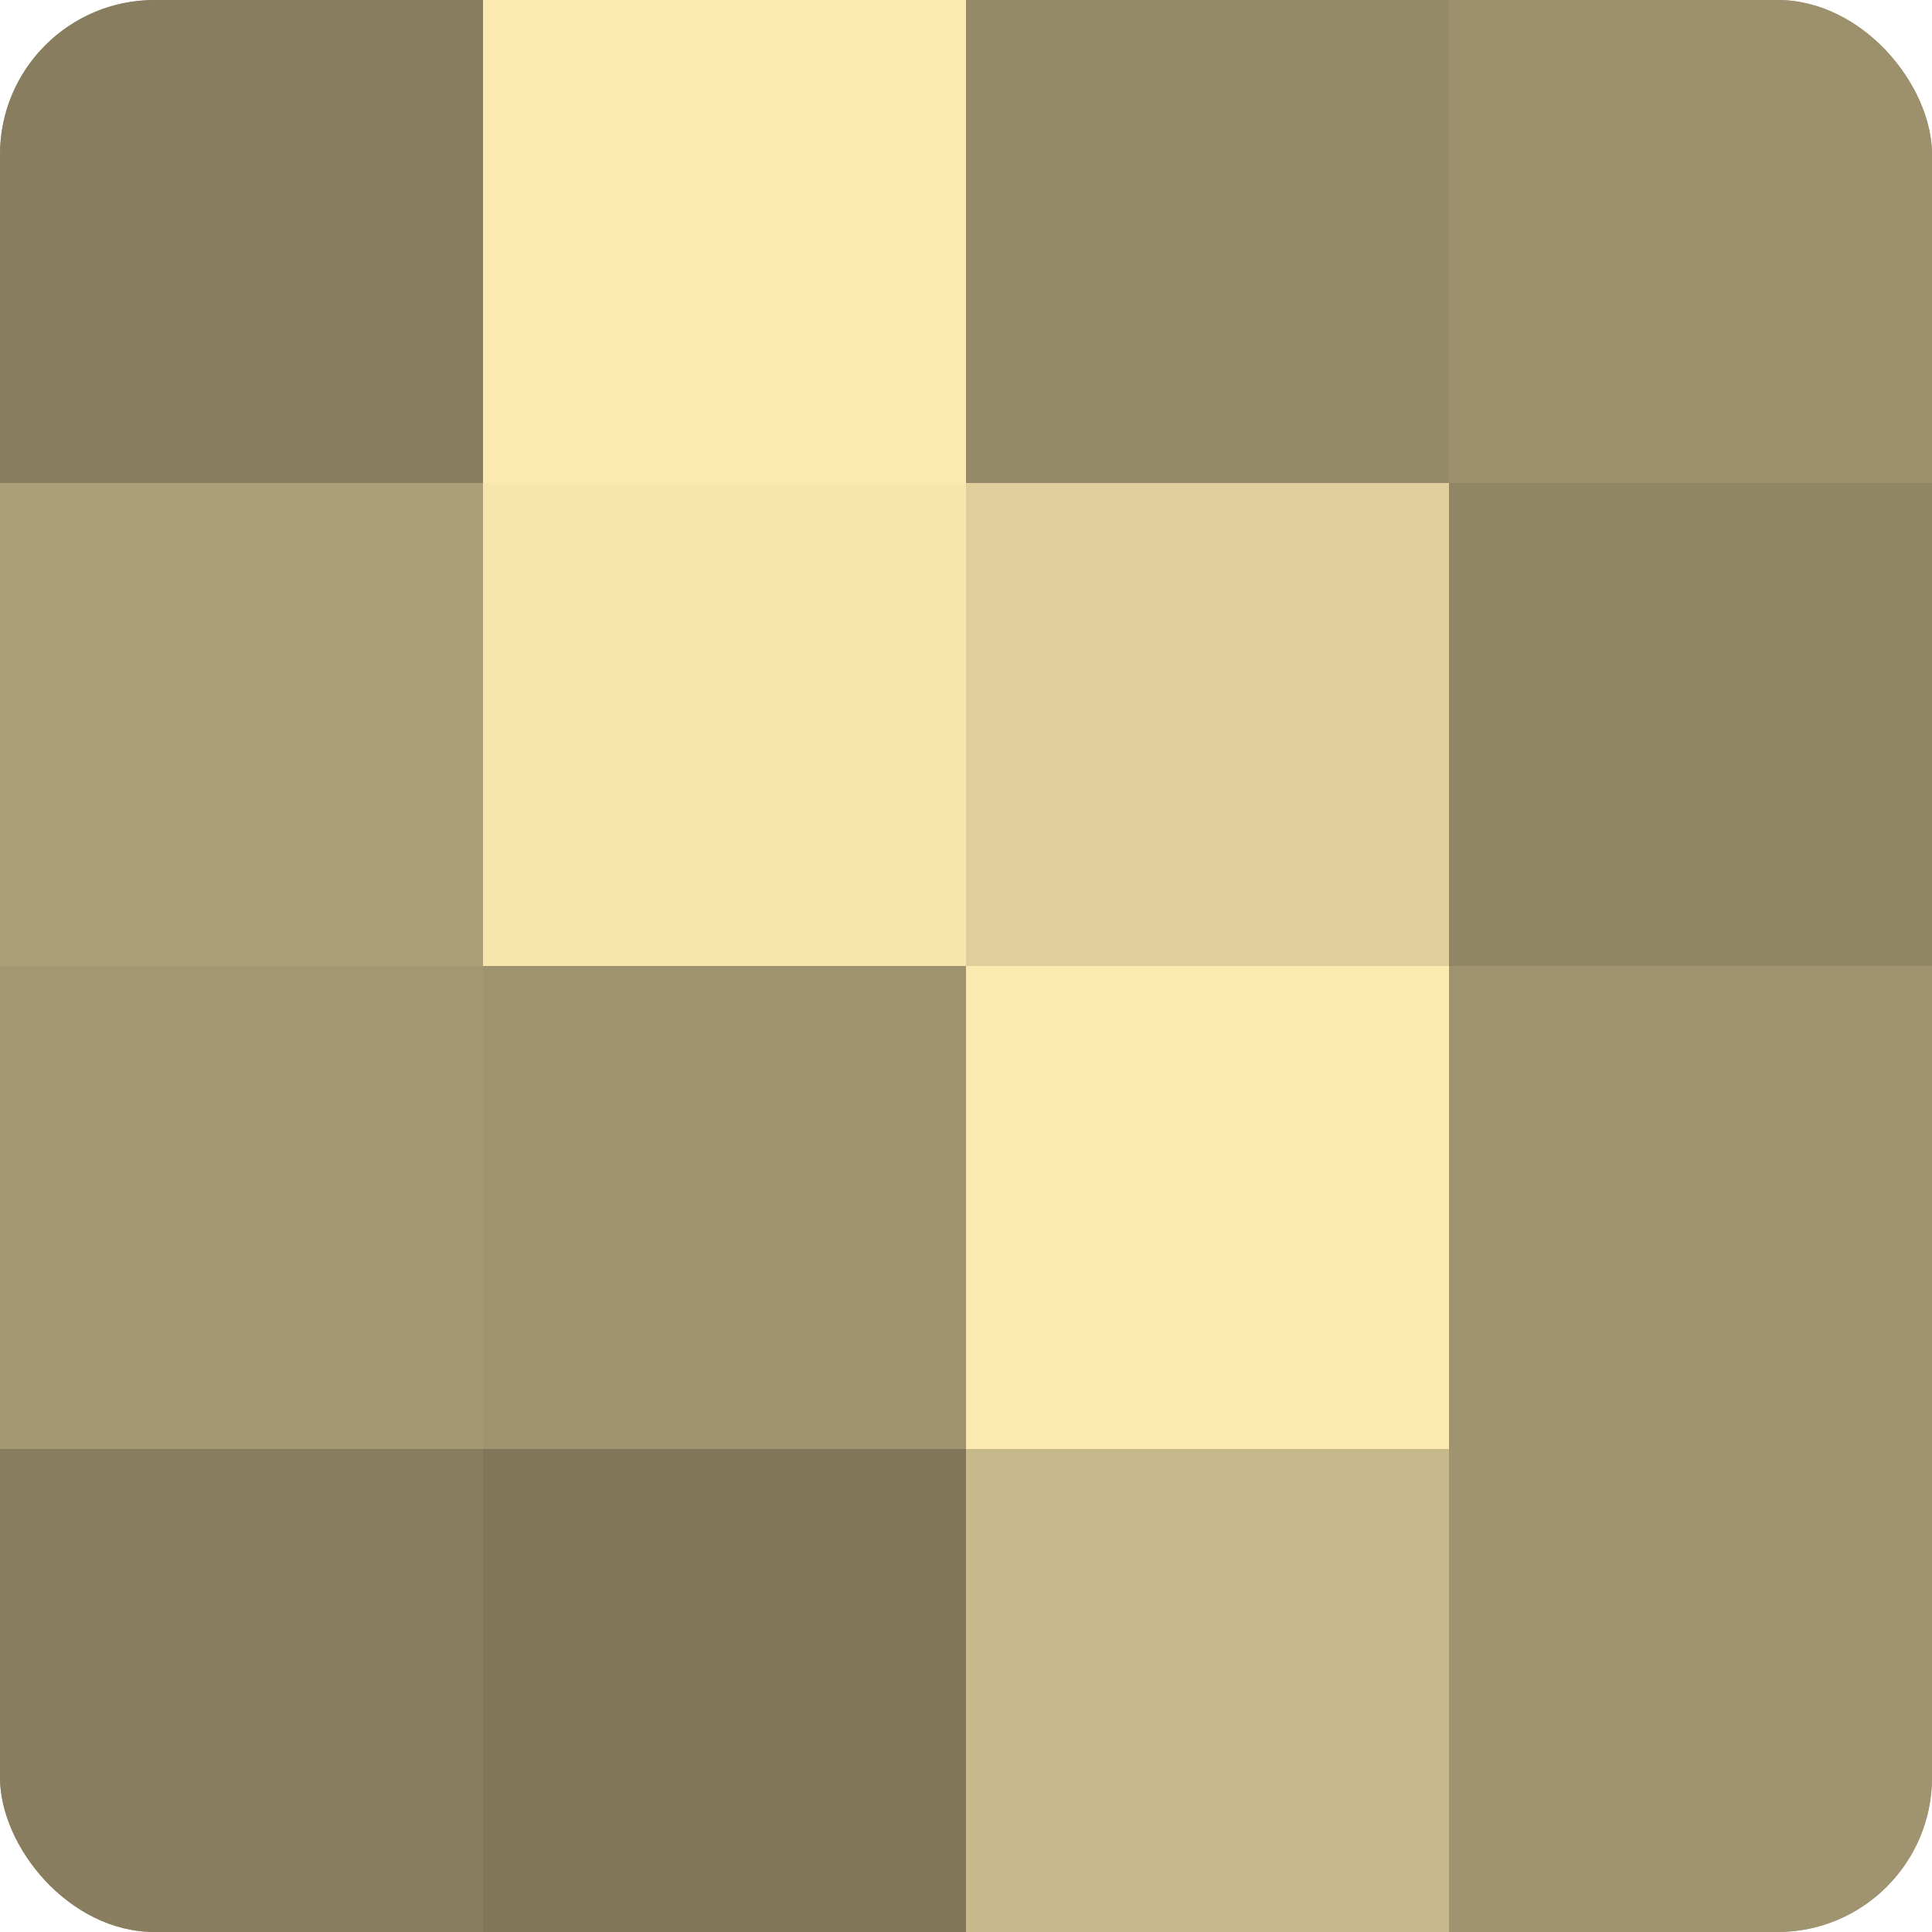
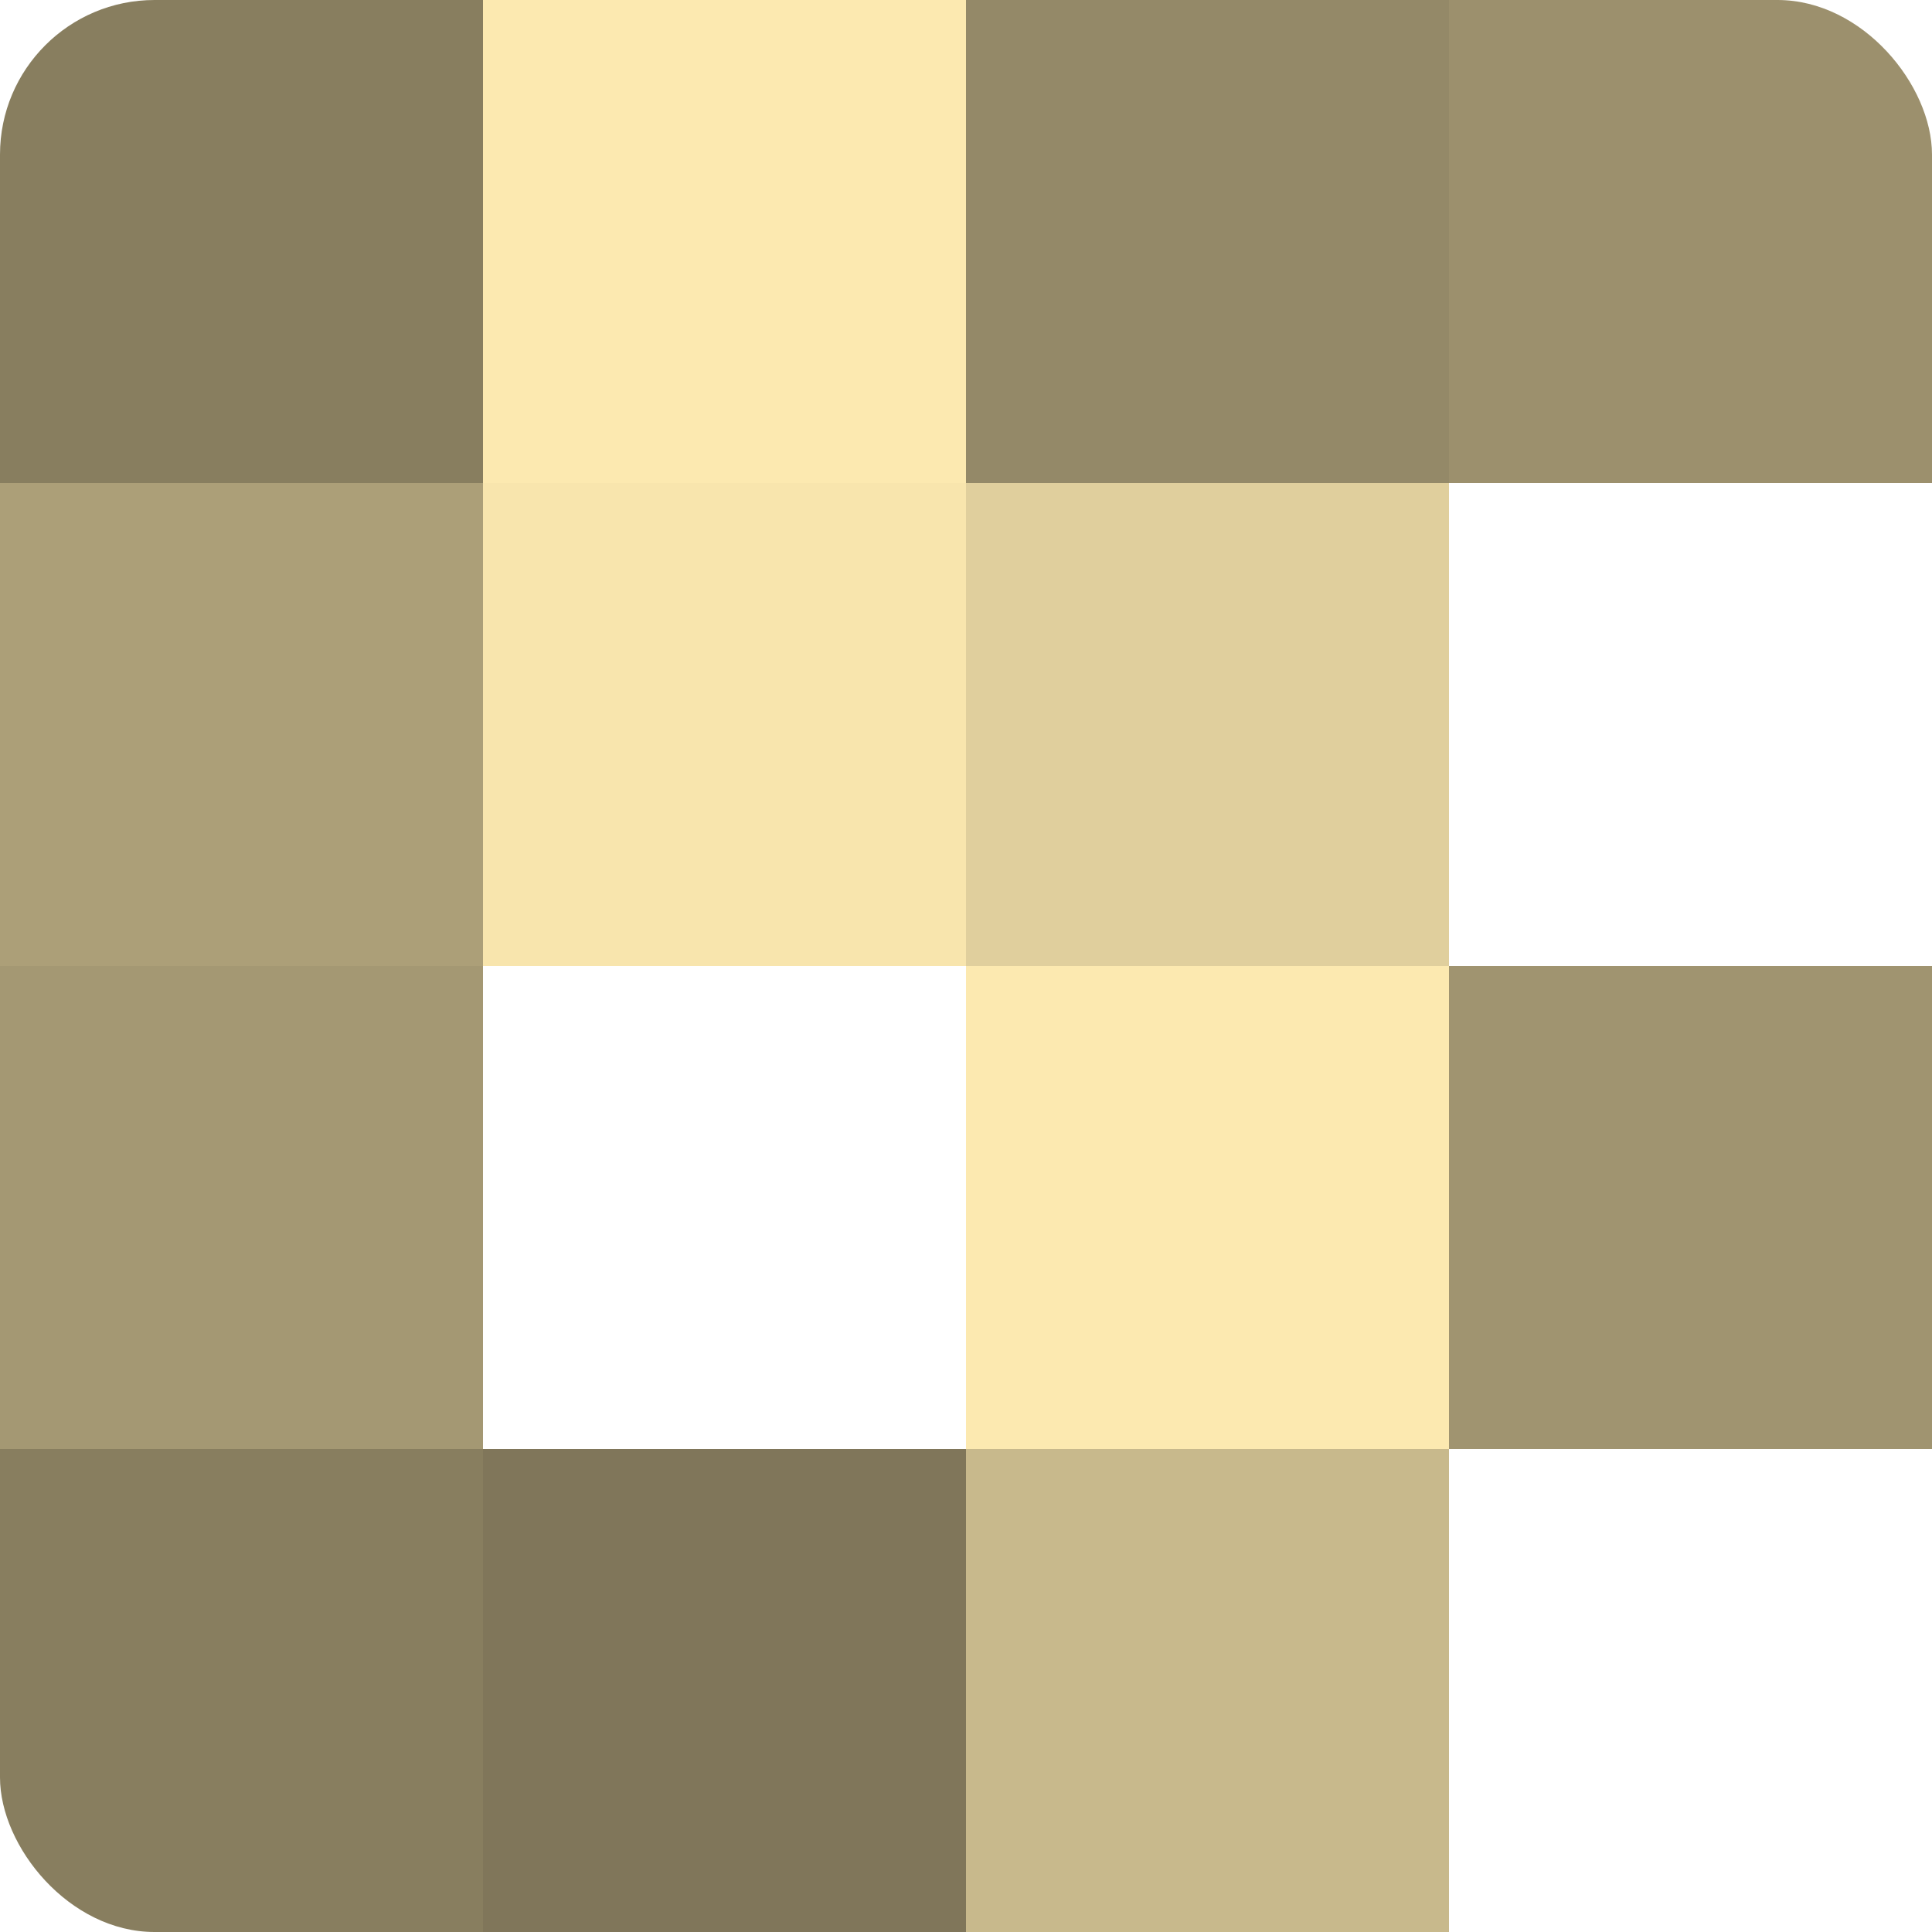
<svg xmlns="http://www.w3.org/2000/svg" width="60" height="60" viewBox="0 0 100 100" preserveAspectRatio="xMidYMid meet">
  <defs>
    <clipPath id="c" width="100" height="100">
      <rect width="100" height="100" rx="8" ry="8" />
    </clipPath>
  </defs>
  <g clip-path="url(#c)">
-     <rect width="100" height="100" fill="#a09470" />
    <rect width="25" height="25" fill="#887e5f" />
    <rect y="25" width="25" height="25" fill="#ac9f78" />
    <rect y="50" width="25" height="25" fill="#a49873" />
    <rect y="75" width="25" height="25" fill="#887e5f" />
    <rect x="25" width="25" height="25" fill="#fce9b0" />
    <rect x="25" y="25" width="25" height="25" fill="#f8e5ad" />
-     <rect x="25" y="50" width="25" height="25" fill="#a09470" />
    <rect x="25" y="75" width="25" height="25" fill="#80765a" />
    <rect x="50" width="25" height="25" fill="#948968" />
    <rect x="50" y="25" width="25" height="25" fill="#e0cf9d" />
    <rect x="50" y="50" width="25" height="25" fill="#fce9b0" />
    <rect x="50" y="75" width="25" height="25" fill="#c8b98c" />
    <rect x="75" width="25" height="25" fill="#9c906d" />
-     <rect x="75" y="25" width="25" height="25" fill="#908565" />
    <rect x="75" y="50" width="25" height="25" fill="#a09470" />
-     <rect x="75" y="75" width="25" height="25" fill="#a09470" />
  </g>
</svg>